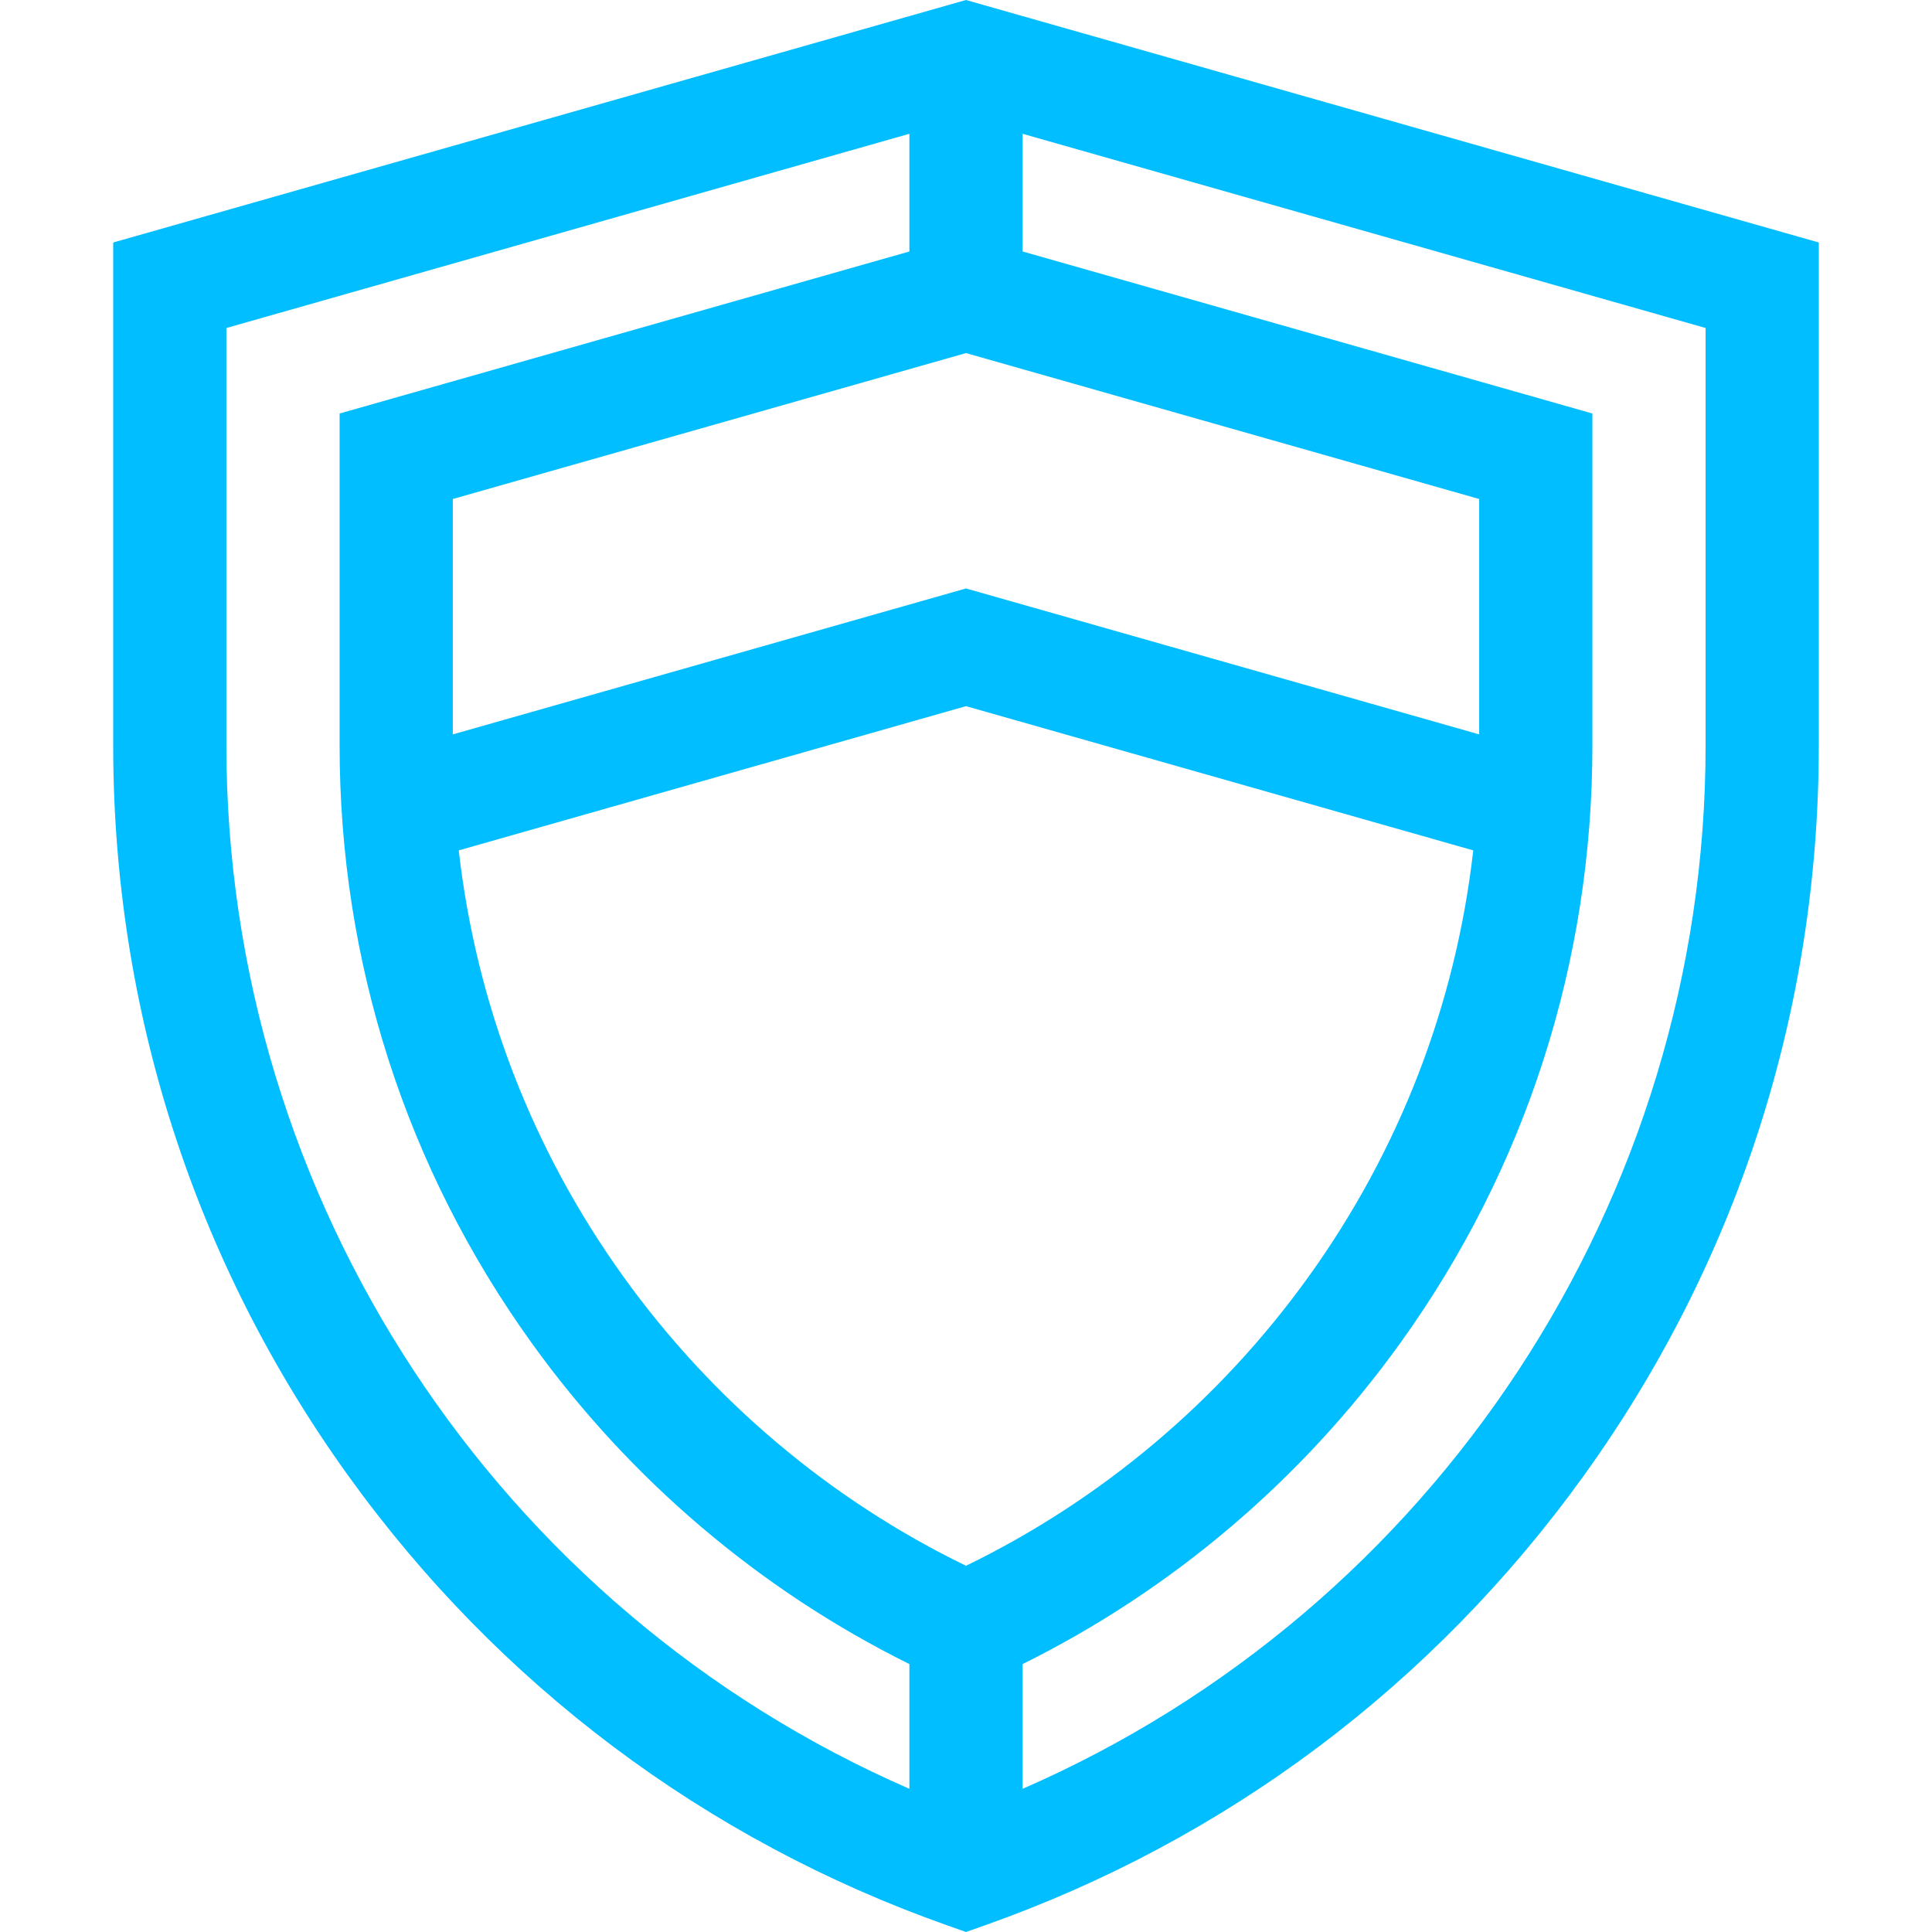
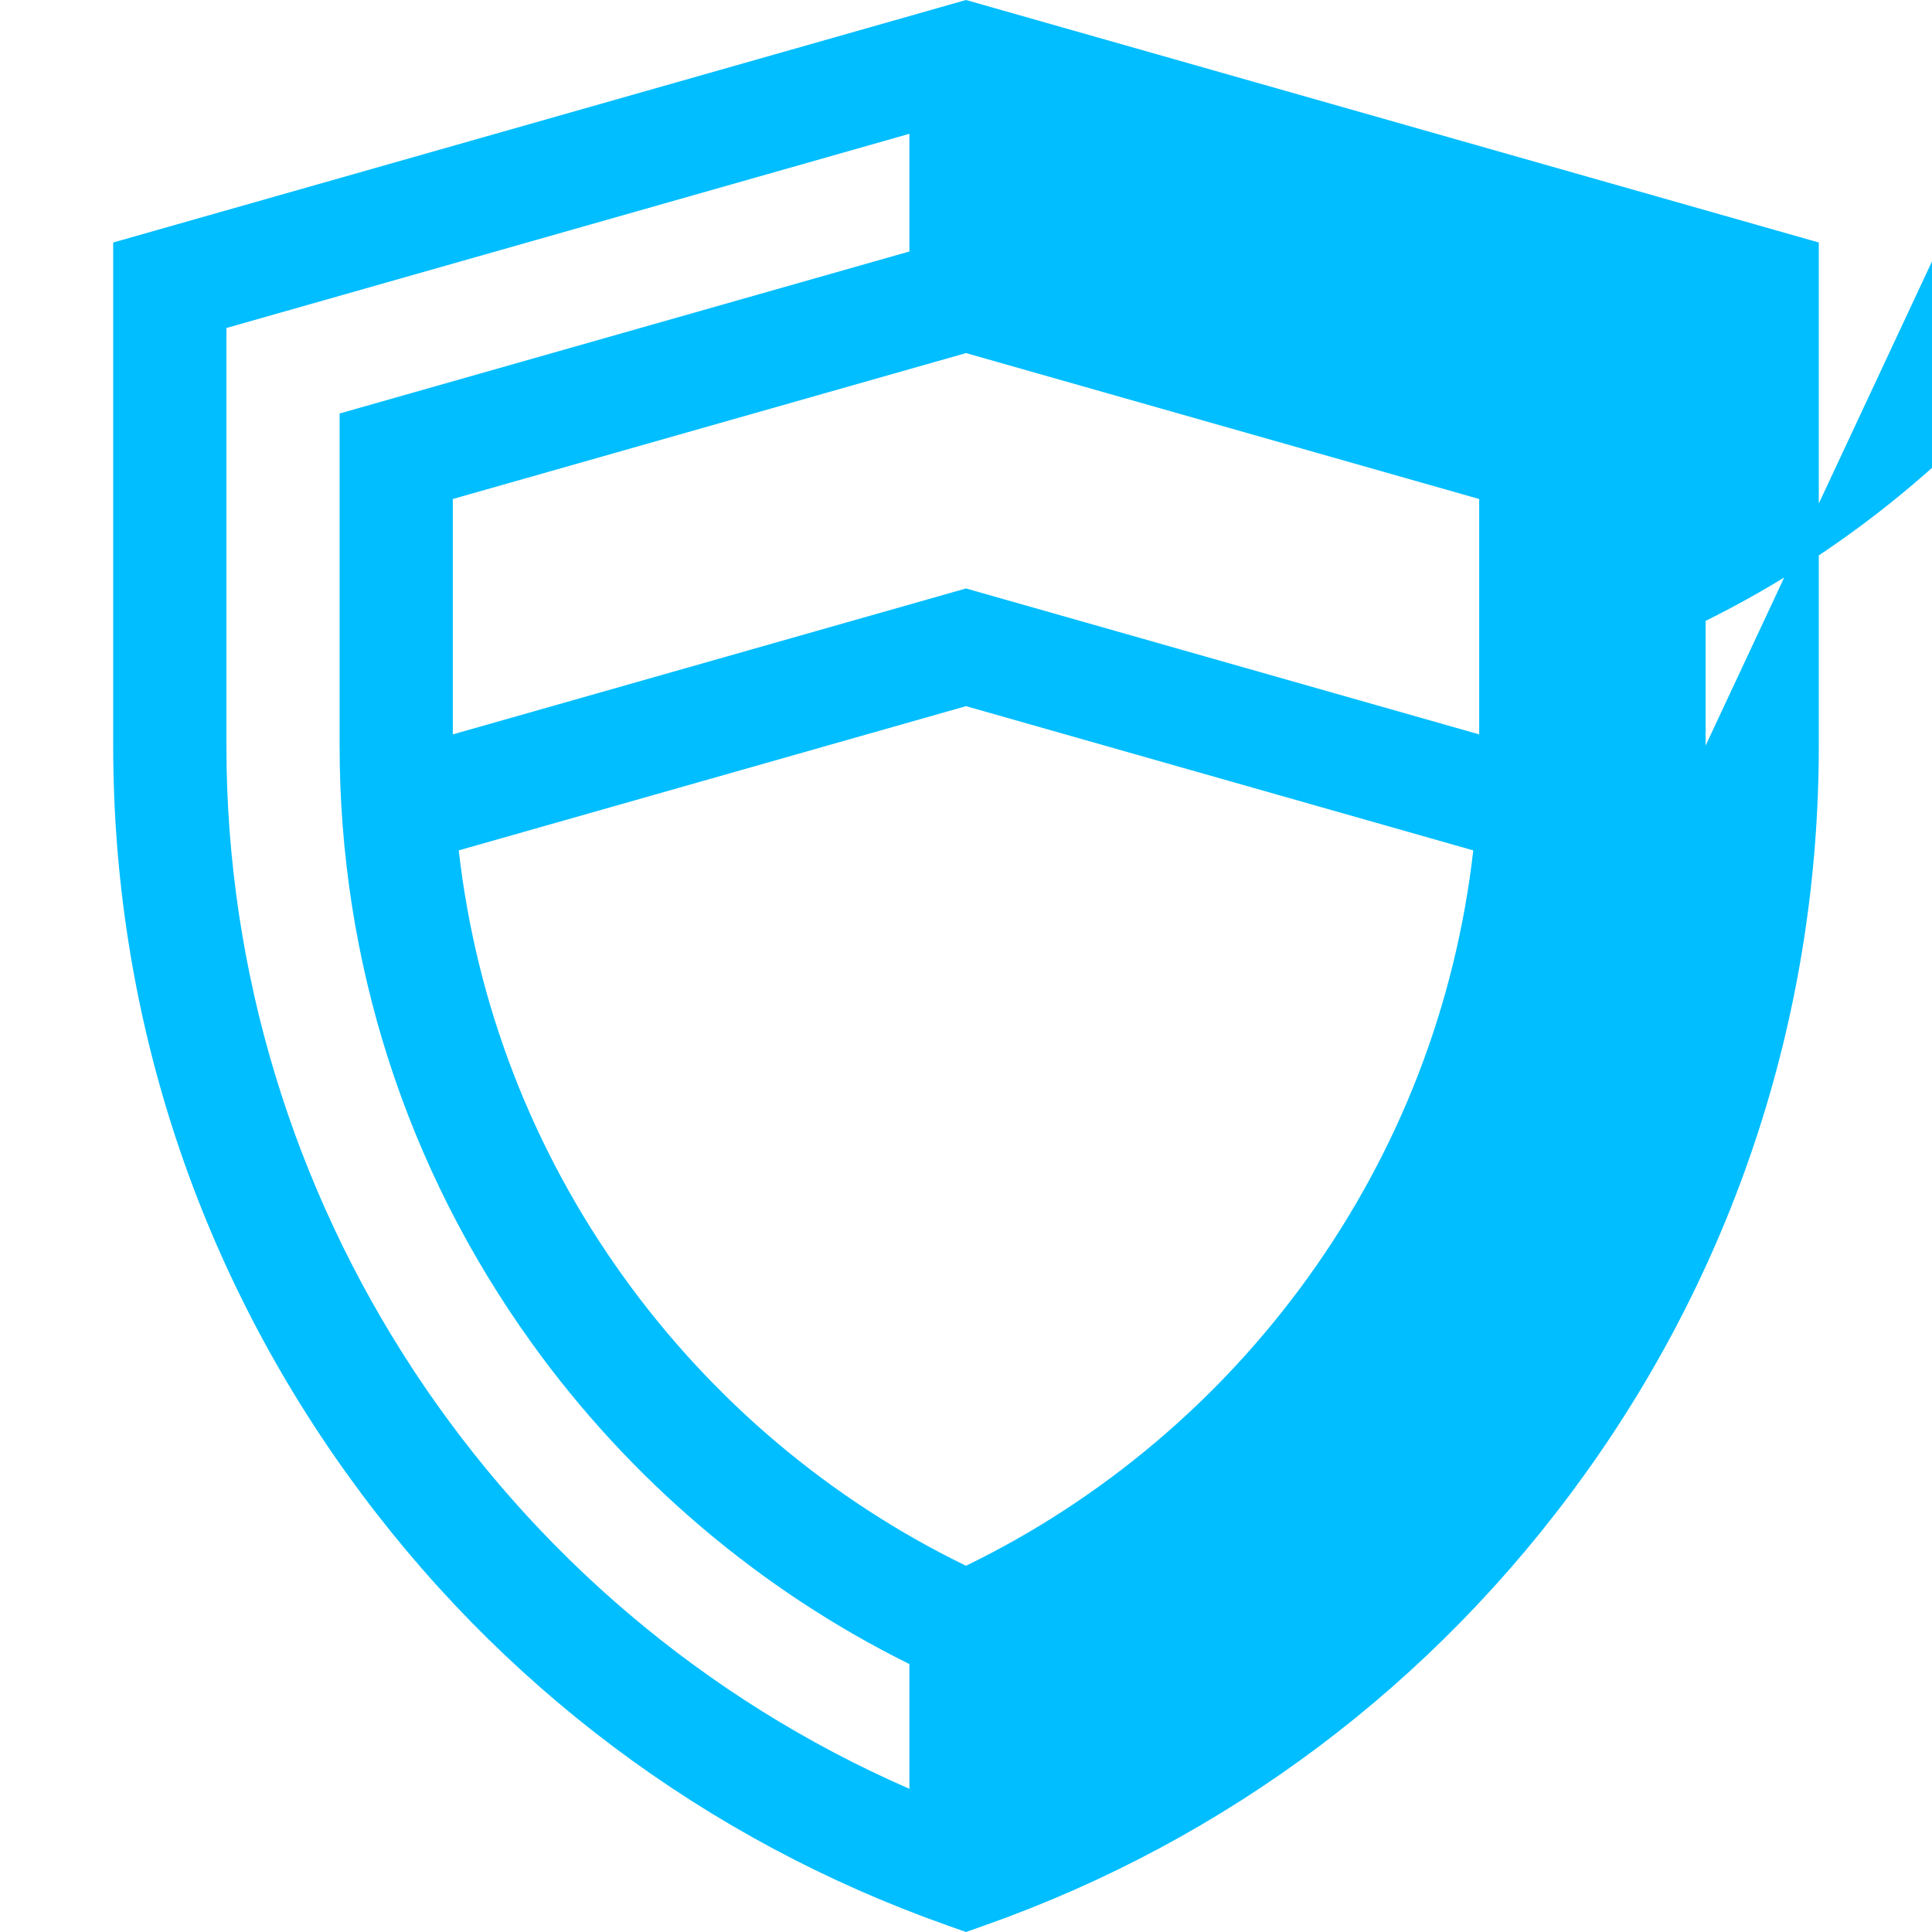
<svg xmlns="http://www.w3.org/2000/svg" width="512" height="512" x="0" y="0" viewBox="0 0 512 512" style="enable-background:new 0 0 512 512" xml:space="preserve" class="">
  <g>
    <g>
-       <path d="m256 0-226 64.266v133.337c0 69.929 21.518 136.802 62.226 193.388 39.838 55.377 94.742 96.61 158.775 119.243l4.999 1.766 4.999-1.767c64.033-22.633 118.938-63.866 158.775-119.243 40.708-56.586 62.226-123.459 62.226-193.387v-133.337zm0 414.943c-35.896-17.425-67.159-43.768-90.716-76.512-24.194-33.632-39.068-72.278-43.711-113.07l134.427-38.224 134.427 38.225c-4.642 40.791-19.516 79.438-43.711 113.07-23.557 32.744-54.82 59.087-90.716 76.511zm136-220.322-136-38.674-136 38.674v-62.38l136-38.673 136 38.673zm-332 2.982v-110.679l181-51.469v31.189l-151 42.939v88.02c0 57.276 17.611 112.032 50.932 158.349 26.047 36.205 60.5 65.447 100.068 85.043v33.061c-109.096-47.572-181-156.083-181-276.453zm392 0c0 120.371-71.904 228.882-181 276.453v-33.061c39.568-19.596 74.022-48.838 100.069-85.043 33.32-46.317 50.931-101.073 50.931-158.349v-88.02l-151-42.939v-31.189l181 51.469z" fill="#00beff" data-original="#000000" style="" class="" />
+       <path d="m256 0-226 64.266v133.337c0 69.929 21.518 136.802 62.226 193.388 39.838 55.377 94.742 96.61 158.775 119.243l4.999 1.766 4.999-1.767c64.033-22.633 118.938-63.866 158.775-119.243 40.708-56.586 62.226-123.459 62.226-193.387v-133.337zm0 414.943c-35.896-17.425-67.159-43.768-90.716-76.512-24.194-33.632-39.068-72.278-43.711-113.07l134.427-38.224 134.427 38.225c-4.642 40.791-19.516 79.438-43.711 113.07-23.557 32.744-54.82 59.087-90.716 76.511zm136-220.322-136-38.674-136 38.674v-62.38l136-38.673 136 38.673zm-332 2.982v-110.679l181-51.469v31.189l-151 42.939v88.02c0 57.276 17.611 112.032 50.932 158.349 26.047 36.205 60.5 65.447 100.068 85.043v33.061c-109.096-47.572-181-156.083-181-276.453zm392 0v-33.061c39.568-19.596 74.022-48.838 100.069-85.043 33.32-46.317 50.931-101.073 50.931-158.349v-88.02l-151-42.939v-31.189l181 51.469z" fill="#00beff" data-original="#000000" style="" class="" />
    </g>
  </g>
</svg>